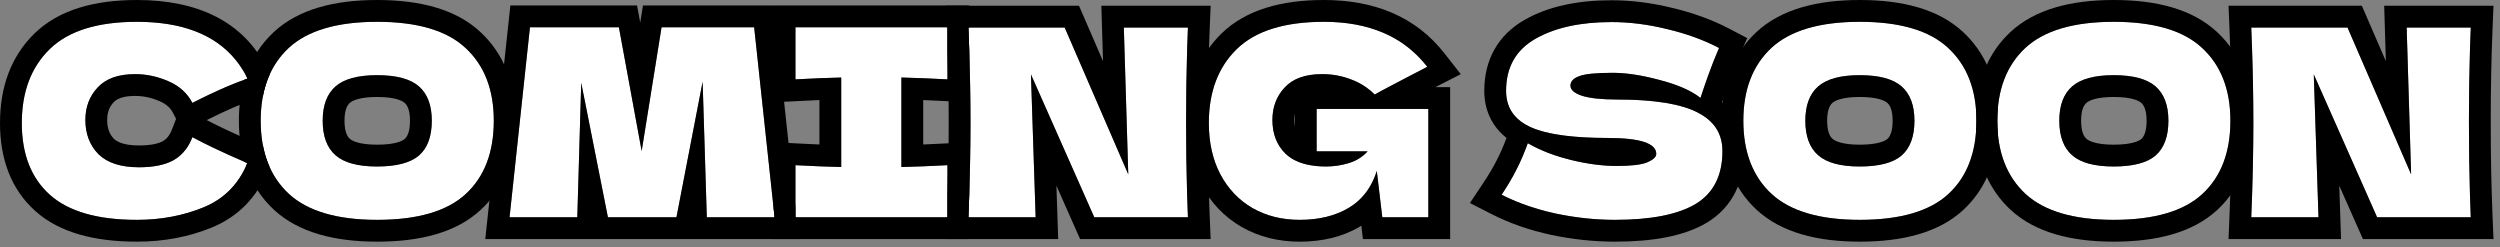
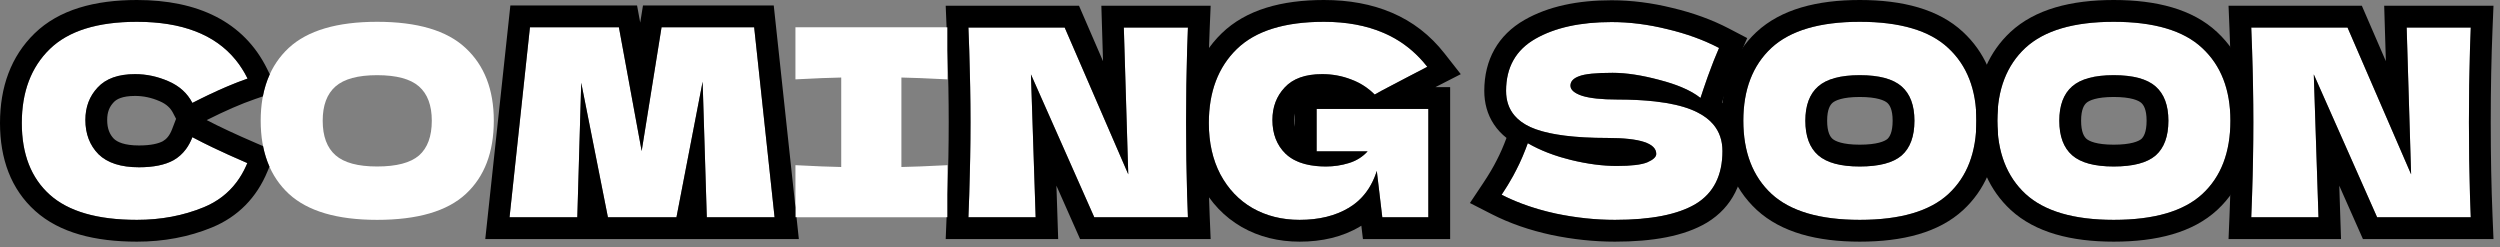
<svg xmlns="http://www.w3.org/2000/svg" width="344" height="34" viewBox="0 0 344 34" fill="none">
  <rect x="0" y="0" width="344" height="34" fill="#808080" stroke="none" />
  <path d="M339.977 3.792C339.809 7.848 339.725 12.192 339.725 16.824C339.725 21.48 339.809 25.836 339.977 29.892H327.089L318.377 10.236L319.025 29.892H309.773C309.965 25.236 310.061 20.88 310.061 16.824C310.061 12.792 309.965 8.448 309.773 3.792H323.021L331.769 23.988L331.157 3.792H339.977Z" fill="white" />
  <path d="M290.848 30.252C285.352 30.252 281.308 29.064 278.716 26.688C276.124 24.288 274.828 20.928 274.828 16.608C274.828 12.336 276.112 9 278.68 6.6C281.272 4.2 285.328 3 290.848 3C296.392 3 300.448 4.2 303.016 6.6C305.608 9 306.904 12.336 306.904 16.608C306.904 20.952 305.62 24.312 303.052 26.688C300.484 29.064 296.416 30.252 290.848 30.252ZM290.848 22.908C293.512 22.908 295.432 22.404 296.608 21.396C297.784 20.364 298.372 18.768 298.372 16.608C298.372 14.496 297.784 12.924 296.608 11.892C295.432 10.86 293.512 10.344 290.848 10.344C288.208 10.344 286.3 10.86 285.124 11.892C283.948 12.924 283.36 14.496 283.36 16.608C283.36 18.744 283.948 20.328 285.124 21.36C286.3 22.392 288.208 22.908 290.848 22.908Z" fill="white" />
  <path d="M255.903 30.252C250.407 30.252 246.363 29.064 243.771 26.688C241.179 24.288 239.883 20.928 239.883 16.608C239.883 12.336 241.167 9 243.735 6.6C246.327 4.2 250.383 3 255.903 3C261.447 3 265.503 4.2 268.071 6.6C270.663 9 271.959 12.336 271.959 16.608C271.959 20.952 270.675 24.312 268.107 26.688C265.539 29.064 261.471 30.252 255.903 30.252ZM255.903 22.908C258.567 22.908 260.487 22.404 261.663 21.396C262.839 20.364 263.427 18.768 263.427 16.608C263.427 14.496 262.839 12.924 261.663 11.892C260.487 10.86 258.567 10.344 255.903 10.344C253.263 10.344 251.355 10.86 250.179 11.892C249.003 12.924 248.415 14.496 248.415 16.608C248.415 18.744 249.003 20.328 250.179 21.36C251.355 22.392 253.263 22.908 255.903 22.908Z" fill="white" />
  <path d="M206.625 26.796C207.441 25.572 208.113 24.432 208.641 23.376C209.193 22.32 209.721 21.096 210.225 19.704C211.929 20.688 213.909 21.456 216.165 22.008C218.421 22.56 220.521 22.836 222.465 22.836C224.457 22.836 225.861 22.668 226.677 22.332C227.493 21.972 227.901 21.588 227.901 21.18C227.901 19.716 225.669 18.984 221.205 18.984C216.309 18.984 212.757 18.48 210.549 17.472C208.341 16.44 207.237 14.784 207.237 12.504C207.237 9.264 208.581 6.876 211.269 5.34C213.957 3.804 217.449 3.036 221.745 3.036C224.241 3.036 226.797 3.36 229.413 4.008C232.053 4.632 234.429 5.496 236.541 6.6C235.845 8.184 235.113 10.116 234.345 12.396C234.201 12.876 234.081 13.236 233.985 13.476C232.761 12.492 230.913 11.676 228.441 11.028C225.969 10.356 223.785 10.02 221.889 10.02C219.609 10.02 218.073 10.176 217.281 10.488C216.489 10.776 216.093 11.208 216.093 11.784C216.093 12.36 216.633 12.828 217.713 13.188C218.817 13.524 220.401 13.692 222.465 13.692C227.553 13.692 231.249 14.28 233.553 15.456C235.857 16.608 237.009 18.384 237.009 20.784C237.009 24.144 235.785 26.568 233.337 28.056C230.889 29.52 227.181 30.252 222.213 30.252C219.549 30.252 216.837 29.964 214.077 29.388C211.317 28.788 208.833 27.924 206.625 26.796Z" fill="white" />
  <path d="M181.168 14.988H196.54V29.892H190.204L189.448 23.52C188.728 25.8 187.444 27.492 185.596 28.596C183.748 29.7 181.492 30.252 178.828 30.252C176.404 30.252 174.244 29.712 172.348 28.632C170.476 27.552 169 26.004 167.92 23.988C166.864 21.972 166.336 19.62 166.336 16.932C166.336 12.636 167.62 9.24 170.188 6.744C172.756 4.248 176.752 3 182.176 3C185.272 3 187.996 3.504 190.348 4.512C192.724 5.52 194.74 7.08 196.396 9.192C195.316 9.744 193.204 10.848 190.06 12.504L189.16 13.008C188.224 12.072 187.132 11.376 185.884 10.92C184.636 10.44 183.316 10.2 181.924 10.2C179.62 10.2 177.904 10.812 176.776 12.036C175.648 13.236 175.084 14.724 175.084 16.5C175.084 18.42 175.684 19.968 176.884 21.144C178.108 22.32 179.968 22.908 182.464 22.908C183.544 22.908 184.588 22.752 185.596 22.44C186.628 22.128 187.492 21.588 188.188 20.82H181.168V14.988Z" fill="white" />
  <path d="M163.458 3.792C163.29 7.848 163.206 12.192 163.206 16.824C163.206 21.48 163.29 25.836 163.458 29.892H150.57L141.858 10.236L142.506 29.892H133.254C133.446 25.236 133.542 20.88 133.542 16.824C133.542 12.792 133.446 8.448 133.254 3.792H146.502L155.25 23.988L154.638 3.792H163.458Z" fill="white" />
  <path d="M130.369 10.92C127.513 10.776 125.401 10.692 124.033 10.668V22.98C125.425 22.956 127.537 22.872 130.369 22.728V29.892H109.453V22.728C112.213 22.872 114.313 22.956 115.753 22.98V10.668C114.313 10.692 112.213 10.776 109.453 10.92V3.756H130.369V10.92Z" fill="white" />
  <path d="M103.773 3.756L106.581 29.892H97.257L96.681 11.244L93.081 29.892H83.649L79.977 11.388L79.437 29.892H70.113L72.921 3.756H85.161L88.293 20.784L91.029 3.756H103.773Z" fill="white" />
  <path d="M51.891 30.252C46.395 30.252 42.351 29.064 39.759 26.688C37.167 24.288 35.871 20.928 35.871 16.608C35.871 12.336 37.155 9 39.723 6.6C42.315 4.2 46.371 3 51.891 3C57.435 3 61.491 4.2 64.059 6.6C66.651 9 67.947 12.336 67.947 16.608C67.947 20.952 66.663 24.312 64.095 26.688C61.527 29.064 57.459 30.252 51.891 30.252ZM51.891 22.908C54.555 22.908 56.475 22.404 57.651 21.396C58.827 20.364 59.415 18.768 59.415 16.608C59.415 14.496 58.827 12.924 57.651 11.892C56.475 10.86 54.555 10.344 51.891 10.344C49.251 10.344 47.343 10.86 46.167 11.892C44.991 12.924 44.403 14.496 44.403 16.608C44.403 18.744 44.991 20.328 46.167 21.36C47.343 22.392 49.251 22.908 51.891 22.908Z" fill="white" />
  <path d="M18.84 30.252C13.416 30.252 9.42 29.1 6.852 26.796C4.284 24.492 3 21.204 3 16.932C3 12.636 4.284 9.24 6.852 6.744C9.42 4.248 13.416 3 18.84 3C26.424 3 31.5 5.604 34.068 10.812C31.908 11.556 29.376 12.672 26.472 14.16C25.776 12.816 24.672 11.82 23.16 11.172C21.672 10.524 20.148 10.2 18.588 10.2C16.284 10.2 14.568 10.812 13.44 12.036C12.312 13.236 11.748 14.724 11.748 16.5C11.748 18.42 12.348 19.992 13.548 21.216C14.772 22.416 16.632 23.016 19.128 23.016C21.12 23.016 22.704 22.692 23.88 22.044C25.056 21.372 25.92 20.316 26.472 18.876C28.44 19.932 30.96 21.12 34.032 22.44C32.832 25.344 30.828 27.372 28.02 28.524C25.212 29.676 22.152 30.252 18.84 30.252Z" fill="white" />
  <path fill-rule="evenodd" clip-rule="evenodd" d="M343.104 0.792L342.975 3.916C342.809 7.926 342.725 12.228 342.725 16.824C342.725 21.445 342.809 25.759 342.975 29.768L343.104 32.892H325.138L321.884 25.551L322.126 32.892H306.647L306.776 29.768C306.967 25.148 307.061 20.833 307.061 16.824C307.061 12.839 306.967 8.537 306.776 3.916L306.647 0.792H324.991L328.296 8.422L328.065 0.792H343.104ZM331.769 23.988L323.021 3.792H309.773C309.815 4.807 309.853 5.807 309.885 6.792C310.003 10.327 310.061 13.671 310.061 16.824C310.061 19.997 310.003 23.352 309.885 26.892C309.853 27.878 309.815 28.878 309.773 29.892H319.025L318.377 10.236L327.089 29.892H339.977C339.937 28.91 339.901 27.91 339.87 26.892C339.774 23.708 339.725 20.352 339.725 16.824C339.725 13.315 339.774 9.971 339.87 6.792C339.901 5.775 339.937 4.775 339.977 3.792H331.157L331.769 23.988Z" fill="black" />
  <path fill-rule="evenodd" clip-rule="evenodd" d="M276.684 28.894L276.678 28.889C273.727 26.157 272.203 22.53 271.89 18.302C271.936 17.755 271.959 17.19 271.959 16.608C271.959 16.034 271.935 15.477 271.889 14.937C272.199 10.742 273.71 7.139 276.632 4.408L276.642 4.399C280.029 1.262 284.981 0 290.848 0C296.729 0 301.69 1.258 305.06 4.403C308.387 7.488 309.904 11.692 309.904 16.608C309.904 21.572 308.414 25.814 305.09 28.89C301.718 32.009 296.746 33.252 290.848 33.252C285.007 33.252 280.074 32.002 276.689 28.899L276.684 28.894ZM303.016 6.6C300.448 4.2 296.392 3 290.848 3C285.328 3 281.272 4.2 278.68 6.6C276.112 9 274.828 12.336 274.828 16.608C274.828 20.928 276.124 24.288 278.716 26.688C281.308 29.064 285.352 30.252 290.848 30.252C296.416 30.252 300.484 29.064 303.052 26.688C305.62 24.312 306.904 20.952 306.904 16.608C306.904 12.336 305.608 9 303.016 6.6ZM294.643 19.129C294.95 18.852 295.372 18.222 295.372 16.608C295.372 15.042 294.951 14.429 294.629 14.147C294.273 13.834 293.255 13.344 290.848 13.344C288.474 13.344 287.463 13.831 287.103 14.147C286.782 14.429 286.36 15.042 286.36 16.608C286.36 18.21 286.789 18.829 287.103 19.105C287.463 19.421 288.474 19.908 290.848 19.908C293.239 19.908 294.274 19.436 294.643 19.129ZM296.608 21.396C295.432 22.404 293.512 22.908 290.848 22.908C288.208 22.908 286.3 22.392 285.124 21.36C283.948 20.328 283.36 18.744 283.36 16.608C283.36 14.496 283.948 12.924 285.124 11.892C286.3 10.86 288.208 10.344 290.848 10.344C293.512 10.344 295.432 10.86 296.608 11.892C297.784 12.924 298.372 14.496 298.372 16.608C298.372 18.768 297.784 20.364 296.608 21.396Z" fill="black" />
  <path fill-rule="evenodd" clip-rule="evenodd" d="M241.738 28.894L241.733 28.889C238.394 25.798 236.883 21.563 236.883 16.608C236.883 11.698 238.384 7.495 241.686 4.408L241.697 4.399C245.084 1.262 250.036 0 255.903 0C261.784 0 266.745 1.258 270.114 4.403C273.058 7.132 274.585 10.737 274.898 14.935C274.851 15.476 274.828 16.034 274.828 16.608C274.828 17.189 274.852 17.753 274.899 18.3C274.59 22.537 273.084 26.17 270.144 28.89C266.773 32.009 261.8 33.252 255.903 33.252C250.062 33.252 245.129 32.002 241.744 28.899L241.738 28.894ZM268.071 6.6C265.503 4.2 261.447 3 255.903 3C250.383 3 246.327 4.2 243.735 6.6C241.167 9 239.883 12.336 239.883 16.608C239.883 20.928 241.179 24.288 243.771 26.688C246.363 29.064 250.407 30.252 255.903 30.252C261.471 30.252 265.539 29.064 268.107 26.688C270.675 24.312 271.959 20.952 271.959 16.608C271.959 12.336 270.663 9 268.071 6.6ZM259.698 19.129C260.005 18.852 260.427 18.222 260.427 16.608C260.427 15.042 260.005 14.429 259.684 14.147C259.328 13.834 258.309 13.344 255.903 13.344C253.529 13.344 252.518 13.831 252.158 14.147C251.836 14.429 251.415 15.042 251.415 16.608C251.415 18.21 251.843 18.829 252.158 19.105C252.518 19.421 253.529 19.908 255.903 19.908C258.294 19.908 259.329 19.436 259.698 19.129ZM261.663 21.396C260.487 22.404 258.567 22.908 255.903 22.908C253.263 22.908 251.355 22.392 250.179 21.36C249.003 20.328 248.415 18.744 248.415 16.608C248.415 14.496 249.003 12.924 250.179 11.892C251.355 10.86 253.263 10.344 255.903 10.344C258.567 10.344 260.487 10.86 261.663 11.892C262.839 12.924 263.427 14.496 263.427 16.608C263.427 18.768 262.839 20.364 261.663 21.396Z" fill="black" />
  <path fill-rule="evenodd" clip-rule="evenodd" d="M202.26 27.935L204.129 25.132C204.892 23.987 205.497 22.956 205.958 22.034L205.97 22.01L205.982 21.986C206.422 21.144 206.862 20.146 207.295 18.979C206.634 18.456 206.049 17.84 205.569 17.12C204.642 15.73 204.237 14.148 204.237 12.504C204.237 8.249 206.105 4.835 209.781 2.735C213.064 0.859 217.12 0.036 221.745 0.036C224.498 0.036 227.291 0.393 230.119 1.092C232.963 1.766 235.574 2.709 237.931 3.941L240.415 5.24L239.288 7.807C238.643 9.275 237.947 11.103 237.204 13.308C237.119 13.589 237.034 13.857 236.95 14.102C237.608 14.651 238.187 15.287 238.662 16.019C239.594 17.456 240.009 19.084 240.009 20.784C240.009 24.978 238.407 28.485 234.895 30.62L234.886 30.625L234.877 30.631C231.734 32.51 227.372 33.252 222.213 33.252C219.331 33.252 216.414 32.94 213.464 32.325L213.452 32.322L213.44 32.319C210.461 31.672 207.728 30.728 205.26 29.468L202.26 27.935ZM235.756 17.127C235.204 16.471 234.47 15.914 233.553 15.456C233.288 15.32 233.004 15.193 232.701 15.073C231.407 14.56 229.775 14.19 227.804 13.963C226.238 13.782 224.458 13.692 222.465 13.692C220.401 13.692 218.817 13.524 217.713 13.188C216.633 12.828 216.093 12.36 216.093 11.784C216.093 11.208 216.489 10.776 217.281 10.488C218.073 10.176 219.609 10.02 221.889 10.02C223.766 10.02 225.926 10.35 228.368 11.008C228.392 11.015 228.417 11.021 228.441 11.028C229.525 11.312 230.489 11.629 231.334 11.978C232.414 12.424 233.298 12.924 233.985 13.476C234.074 13.253 234.184 12.927 234.314 12.497C234.324 12.464 234.335 12.43 234.345 12.396C234.566 11.739 234.785 11.111 235 10.511C235.532 9.031 236.046 7.728 236.541 6.6C234.429 5.496 232.053 4.632 229.413 4.008C226.797 3.36 224.241 3.036 221.745 3.036C217.449 3.036 213.957 3.804 211.269 5.34C208.581 6.876 207.237 9.264 207.237 12.504C207.237 13.86 207.627 14.995 208.408 15.91C208.94 16.533 209.654 17.054 210.549 17.472C210.793 17.584 211.054 17.689 211.331 17.788C212.42 18.178 213.763 18.472 215.36 18.671C217.03 18.88 218.979 18.984 221.205 18.984C225.669 18.984 227.901 19.716 227.901 21.18C227.901 21.588 227.493 21.972 226.677 22.332C225.861 22.668 224.457 22.836 222.465 22.836C220.521 22.836 218.421 22.56 216.165 22.008C215.671 21.887 215.19 21.756 214.722 21.614C214.107 21.428 213.514 21.223 212.945 21.001C211.971 20.621 211.065 20.189 210.225 19.704C210.13 19.965 210.035 20.22 209.939 20.47C209.658 21.197 209.37 21.873 209.075 22.5C208.932 22.804 208.787 23.096 208.641 23.376C208.502 23.654 208.353 23.938 208.194 24.227C207.749 25.038 207.226 25.894 206.625 26.796C207.509 27.247 208.437 27.657 209.409 28.023C210.865 28.573 212.422 29.028 214.077 29.388C216.837 29.964 219.549 30.252 222.213 30.252C227.181 30.252 230.889 29.52 233.337 28.056C235.785 26.568 237.009 24.144 237.009 20.784C237.009 19.339 236.591 18.12 235.756 17.127ZM218.264 13.324C218.264 13.324 218.268 13.323 218.276 13.319C218.269 13.323 218.265 13.324 218.264 13.324Z" fill="black" />
  <path fill-rule="evenodd" clip-rule="evenodd" d="M187.945 11.988C188.375 12.289 188.781 12.629 189.16 13.008L190.06 12.504C190.399 12.326 190.725 12.154 191.04 11.988C192.04 11.462 192.919 11.001 193.677 10.604C194.895 9.966 195.802 9.496 196.396 9.192C195.735 8.349 195.017 7.594 194.241 6.927C193.073 5.923 191.776 5.118 190.348 4.512C187.996 3.504 185.272 3 182.176 3C176.752 3 172.756 4.248 170.188 6.744C167.62 9.24 166.336 12.636 166.336 16.932C166.336 19.62 166.864 21.972 167.92 23.988C169 26.004 170.476 27.552 172.348 28.632C174.244 29.712 176.404 30.252 178.828 30.252C181.492 30.252 183.748 29.7 185.596 28.596C186.073 28.311 186.512 27.987 186.914 27.624C187.998 26.644 188.809 25.378 189.346 23.827C189.381 23.726 189.415 23.623 189.448 23.52L190.204 29.892H196.54V14.988H181.168V20.82H188.188C187.492 21.588 186.628 22.128 185.596 22.44C184.588 22.752 183.544 22.908 182.464 22.908C182.011 22.908 181.579 22.889 181.168 22.85C179.998 22.74 178.998 22.473 178.168 22.049C177.682 21.801 177.254 21.499 176.884 21.144C175.684 19.968 175.084 18.42 175.084 16.5C175.084 14.724 175.648 13.236 176.776 12.036C177.904 10.812 179.62 10.2 181.924 10.2C183.316 10.2 184.636 10.44 185.884 10.92C186.626 11.191 187.313 11.547 187.945 11.988ZM178.168 17.446C178.113 17.167 178.084 16.854 178.084 16.5C178.084 16.175 178.113 15.882 178.168 15.614V17.446ZM197.518 11.988H199.54V32.892H187.539L187.321 31.058C187.259 31.096 187.197 31.134 187.135 31.171C184.723 32.612 181.906 33.252 178.828 33.252C175.942 33.252 173.26 32.604 170.863 31.239L170.856 31.235L170.849 31.231C168.464 29.855 166.604 27.884 165.275 25.405L165.269 25.392L165.262 25.38C163.944 22.863 163.336 20.017 163.336 16.932C163.336 11.999 164.834 7.764 168.097 4.593C171.455 1.329 176.365 0 182.176 0C185.592 0 188.73 0.556 191.524 1.752C194.384 2.966 196.802 4.847 198.757 7.341L201.003 10.206L197.761 11.863C197.685 11.902 197.604 11.944 197.518 11.988Z" fill="black" />
  <path fill-rule="evenodd" clip-rule="evenodd" d="M166.585 0.792L166.455 3.916C166.289 7.926 166.206 12.228 166.206 16.824C166.206 21.445 166.289 25.759 166.455 29.768L166.585 32.892H148.618L145.364 25.551L145.606 32.892H130.128L130.251 29.892H130.369V26.739C130.484 23.249 130.542 19.944 130.542 16.824C130.542 13.723 130.484 10.429 130.369 6.943V3.756H130.25L130.128 0.792H148.472L151.777 8.422L151.546 0.792H166.585ZM155.25 23.988L146.502 3.792H133.254C133.296 4.807 133.333 5.807 133.366 6.792C133.483 10.327 133.542 13.671 133.542 16.824C133.542 19.997 133.483 23.352 133.366 26.892C133.333 27.878 133.296 28.878 133.254 29.892H142.506L141.858 10.236L150.57 29.892H163.458C163.417 28.91 163.381 27.91 163.351 26.892C163.254 23.708 163.206 20.352 163.206 16.824C163.206 13.315 163.254 9.971 163.351 6.792C163.381 5.775 163.417 4.775 163.458 3.792H154.638L155.25 23.988Z" fill="black" />
-   <path fill-rule="evenodd" clip-rule="evenodd" d="M133.369 14.075L130.218 13.916C129.019 13.856 127.958 13.806 127.033 13.767V19.881C127.96 19.842 129.021 19.793 130.217 19.732L133.369 19.572V26.789C133.336 27.808 133.297 28.842 133.254 29.892H133.369V32.892H106.453V29.892H106.581L106.453 28.699V19.567L109.609 19.732C110.783 19.793 111.83 19.843 112.753 19.882V13.766C111.83 13.805 110.783 13.855 109.609 13.916L106.453 14.081V0.756H133.369V3.792H133.254C133.297 4.842 133.336 5.875 133.369 6.893V14.075ZM112.753 10.763C113.956 10.713 114.956 10.681 115.753 10.668V22.98C114.956 22.967 113.956 22.935 112.753 22.885C112.654 22.881 112.554 22.877 112.453 22.872C111.559 22.834 110.559 22.786 109.453 22.728V29.892H130.369V22.728C129.258 22.785 128.258 22.832 127.369 22.87C127.255 22.875 127.143 22.879 127.033 22.884C125.809 22.935 124.809 22.967 124.033 22.98V10.668C124.8 10.681 125.8 10.714 127.033 10.765C127.143 10.769 127.255 10.774 127.369 10.779C128.256 10.817 129.256 10.864 130.369 10.92V3.756H109.453V10.92C110.559 10.862 111.559 10.814 112.453 10.776C112.554 10.771 112.654 10.767 112.753 10.763Z" fill="black" />
  <path fill-rule="evenodd" clip-rule="evenodd" d="M106.468 0.756L109.453 28.538V29.892H109.599L109.921 32.892H66.774L70.226 0.756H87.66L88.094 3.115L88.473 0.756H106.468ZM88.293 20.784L85.161 3.756H72.921L70.113 29.892H79.437L79.977 11.388L83.649 29.892H93.081L96.681 11.244L97.257 29.892H106.581L103.773 3.756H91.029L88.293 20.784Z" fill="black" />
-   <path fill-rule="evenodd" clip-rule="evenodd" d="M37.726 28.894L37.721 28.889C35.901 27.204 34.624 25.18 33.839 22.884C33.906 22.738 33.97 22.59 34.032 22.44C33.902 22.384 33.772 22.328 33.644 22.273C33.121 20.523 32.871 18.625 32.871 16.608C32.871 14.598 33.123 12.706 33.647 10.96C33.789 10.909 33.929 10.86 34.068 10.812C33.993 10.661 33.917 10.512 33.838 10.365C34.617 8.093 35.88 6.086 37.675 4.408L37.685 4.399L37.685 4.399C41.072 1.262 46.024 0 51.891 0C57.772 0 62.733 1.258 66.102 4.403C69.43 7.488 70.947 11.692 70.947 16.608C70.947 21.572 69.457 25.814 66.132 28.89C62.761 32.009 57.788 33.252 51.891 33.252C46.05 33.252 41.117 32.002 37.732 28.899L37.726 28.894ZM64.059 6.6C61.491 4.2 57.435 3 51.891 3C46.371 3 42.315 4.2 39.723 6.6C37.155 9 35.871 12.336 35.871 16.608C35.871 20.928 37.167 24.288 39.759 26.688C42.351 29.064 46.395 30.252 51.891 30.252C57.459 30.252 61.527 29.064 64.095 26.688C66.663 24.312 67.947 20.952 67.947 16.608C67.947 12.336 66.651 9 64.059 6.6ZM55.686 19.129C55.993 18.852 56.415 18.222 56.415 16.608C56.415 15.042 55.994 14.429 55.672 14.147C55.316 13.834 54.297 13.344 51.891 13.344C49.517 13.344 48.506 13.831 48.146 14.147C47.825 14.429 47.403 15.042 47.403 16.608C47.403 18.21 47.831 18.829 48.146 19.105C48.506 19.421 49.517 19.908 51.891 19.908C54.282 19.908 55.317 19.436 55.686 19.129ZM57.651 21.396C56.475 22.404 54.555 22.908 51.891 22.908C49.251 22.908 47.343 22.392 46.167 21.36C44.991 20.328 44.403 18.744 44.403 16.608C44.403 14.496 44.991 12.924 46.167 11.892C47.343 10.86 49.251 10.344 51.891 10.344C54.555 10.344 56.475 10.86 57.651 11.892C58.827 12.924 59.415 14.496 59.415 16.608C59.415 18.768 58.827 20.364 57.651 21.396Z" fill="black" />
  <path fill-rule="evenodd" clip-rule="evenodd" d="M36.169 13.261L35.045 13.649C33.205 14.282 31.008 15.233 28.442 16.524C30.227 17.455 32.479 18.508 35.216 19.684L36.194 20.104C36.395 21.115 36.688 22.057 37.076 22.93L36.805 23.586C35.311 27.2 32.736 29.832 29.159 31.299C25.958 32.613 22.507 33.252 18.84 33.252C13.08 33.252 8.207 32.043 4.849 29.029C1.5 26.025 0 21.837 0 16.932C0 11.999 1.498 7.764 4.761 4.593C8.119 1.329 13.029 0 18.84 0C27.153 0 33.526 2.928 36.759 9.485L37.121 10.219C36.694 11.154 36.377 12.168 36.169 13.261ZM24.228 16.35L23.808 15.54C23.46 14.868 22.911 14.329 21.978 13.929L21.97 13.926L21.962 13.922C20.837 13.432 19.719 13.2 18.588 13.2C16.79 13.2 16.014 13.669 15.646 14.069L15.636 14.08L15.626 14.091C15.064 14.688 14.748 15.422 14.748 16.5C14.748 17.721 15.099 18.502 15.668 19.093C16.127 19.531 17.09 20.016 19.128 20.016C20.82 20.016 21.839 19.737 22.412 19.428C22.896 19.145 23.335 18.678 23.671 17.802L24.228 16.35ZM13.548 21.216C12.348 19.992 11.748 18.42 11.748 16.5C11.748 14.724 12.312 13.236 13.44 12.036C14.568 10.812 16.284 10.2 18.588 10.2C20.148 10.2 21.672 10.524 23.16 11.172C24.672 11.82 25.776 12.816 26.472 14.16C28.198 13.275 29.793 12.522 31.256 11.901C32.255 11.477 33.192 11.114 34.068 10.812C33.599 9.86 33.046 8.996 32.409 8.218C29.561 4.739 25.038 3 18.84 3C13.416 3 9.42 4.248 6.852 6.744C4.284 9.24 3 12.636 3 16.932C3 21.204 4.284 24.492 6.852 26.796C9.42 29.1 13.416 30.252 18.84 30.252C22.152 30.252 25.212 29.676 28.02 28.524C29.885 27.759 31.396 26.607 32.551 25.069C33.065 24.385 33.509 23.625 33.882 22.789C33.934 22.674 33.983 22.558 34.032 22.44C32.215 21.659 30.59 20.924 29.159 20.236C28.171 19.761 27.276 19.307 26.472 18.876C26.237 19.489 25.945 20.033 25.597 20.507C25.127 21.146 24.555 21.658 23.88 22.044C22.704 22.692 21.12 23.016 19.128 23.016C16.632 23.016 14.772 22.416 13.548 21.216Z" fill="black" />
</svg>